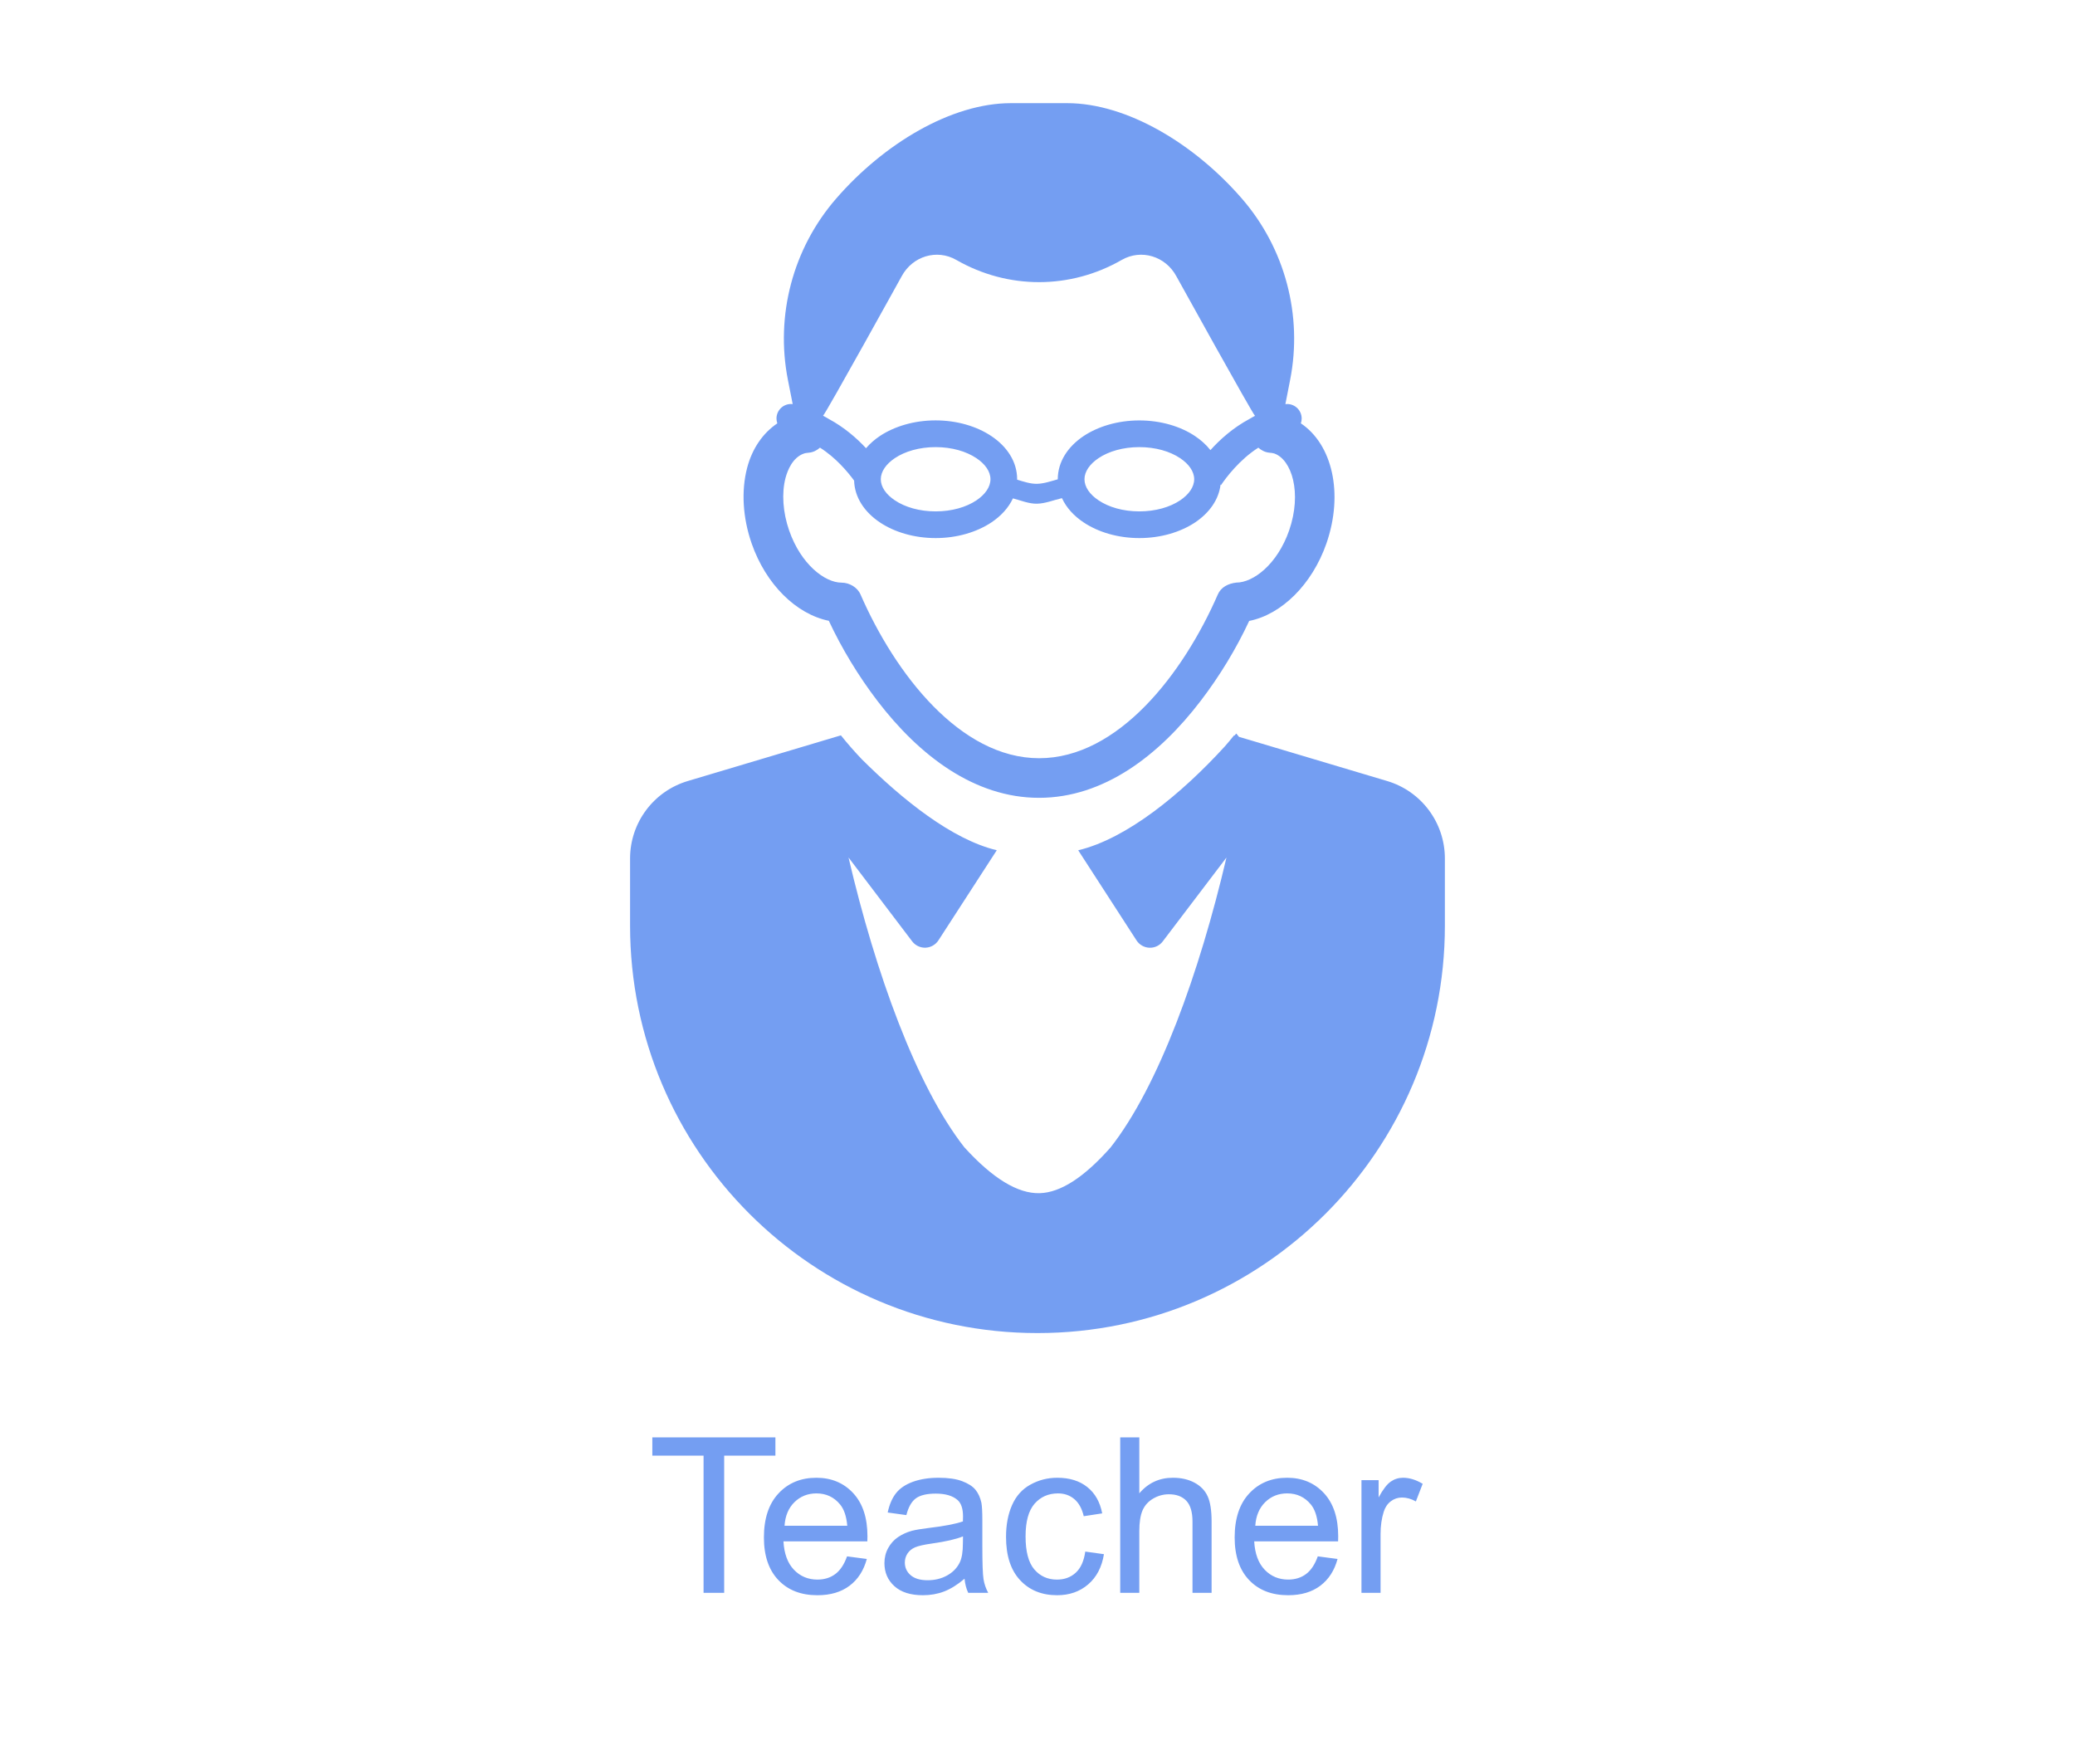
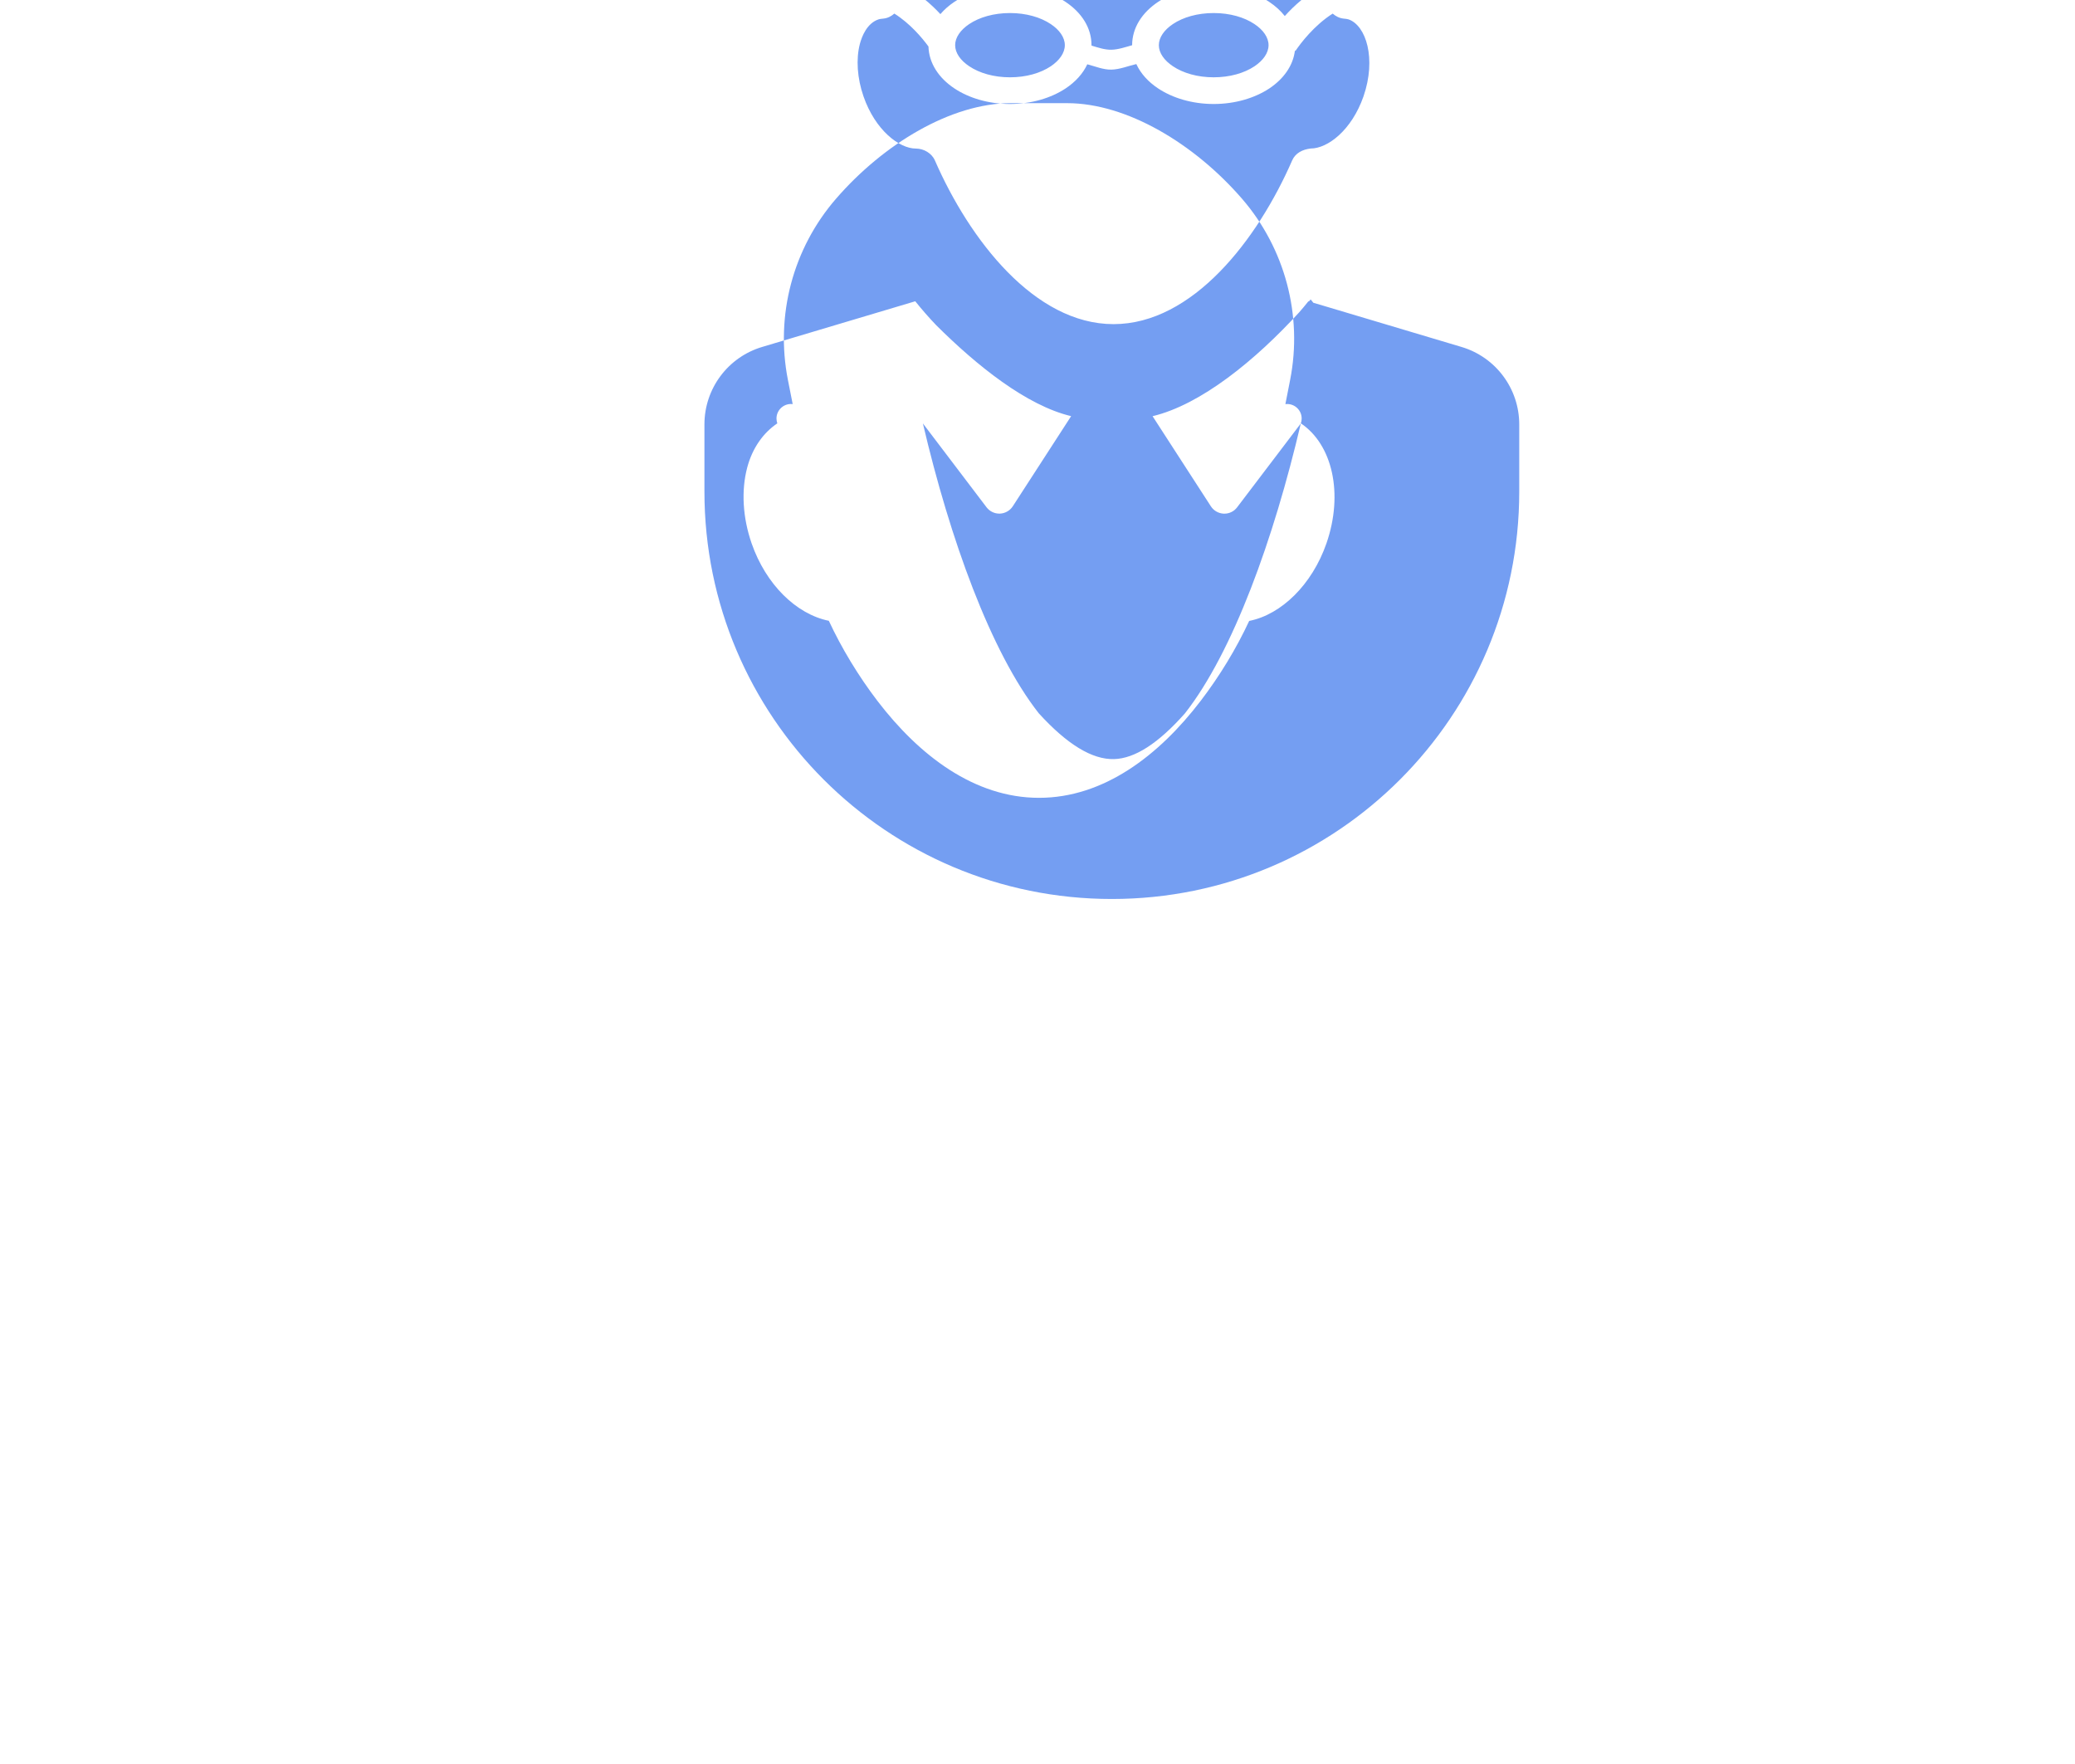
<svg xmlns="http://www.w3.org/2000/svg" xml:space="preserve" width="2.815in" height="2.393in" version="1.1" style="shape-rendering:geometricPrecision; text-rendering:geometricPrecision; image-rendering:optimizeQuality; fill-rule:evenodd; clip-rule:evenodd" viewBox="0 0 2815.12 2393.2">
  <defs>
    <style type="text/css">
   
    .fil1 {fill:none}
    .fil0 {fill:#749EF2}
    .fil2 {fill:#749EF2;fill-rule:nonzero}
   
  </style>
  </defs>
  <g id="Layer_x0020_1">
-     <path class="fil0" d="M1764.85 574.31c0.7,-2.02 1.13,-4.22 1.13,-6.54 0,-10.89 -8.83,-19.71 -19.71,-19.71 -0.76,0 -1.59,0.07 -2.39,0.17l2.02 -10.32 4.41 -22.53c17.26,-87.58 -6.94,-178.51 -65.41,-245.94 -64.48,-74.37 -156.11,-129.49 -237.15,-129.49l-76.26 0c-81.04,0 -172.67,55.15 -237.15,129.49 -58.61,67.5 -82.67,158.26 -65.41,245.94l4.51 22.8 1.96 10.02c-0.73,-0.07 -1.53,-0.17 -2.26,-0.17 -10.89,0 -19.71,8.83 -19.71,19.71 0,2.29 0.43,4.48 1.13,6.57 -19.18,12.91 -33.88,33.58 -40.89,60.1 -8.23,31.33 -6.07,67.87 6.07,102.84 19.25,55.26 60.17,95.81 104.7,104.9 17.46,37.37 39.99,74.67 65.97,108.69 56.61,74.04 131.55,131.45 219.22,131.45 87.74,0 162.68,-57.41 219.26,-131.45 26.02,-33.98 48.48,-71.19 65.87,-108.52 43.84,-8.66 85.39,-49.41 104.8,-105.13 23.56,-67.96 7.9,-134.47 -34.81,-162.98l0.03 0.07 0.04 0.03 0.02 0zm-100.89 588.85c-36.67,156.44 -91.99,310.32 -157.3,393.45 -35.94,40.59 -67.96,61.26 -96.17,61.99 -29.6,0.83 -63.65,-19.91 -102.11,-62.16 -65.28,-83.13 -120.56,-236.85 -157.2,-393.19l86.31 113.69c4.11,5.44 10.59,8.66 17.32,8.66 0.26,0 0.6,0 0.86,0 7.1,-0.3 13.61,-4.02 17.49,-9.96l79.15 -122.26c-60.73,-14.47 -127.96,-68.56 -182.95,-123.25 -9.79,-10.22 -19.28,-21.04 -28.54,-32.59l-207.64 61.93c-46.53,13.84 -78.39,56.58 -78.39,105.1l0 91.09c0,305.24 247.43,552.71 552.74,552.71 0.07,0 0.07,0 0.07,0 305.24,0 552.68,-247.47 552.68,-552.71l0 -91.09c-0.03,-48.48 -31.83,-91.26 -78.42,-105.1l-186.97 -55.78c0,0 0,0 0,0l-13.94 -4.11 -3.69 -4.55c-0.83,0.93 -1.59,1.86 -2.39,2.76l-0.67 -0.2c-4.08,5.11 -8.23,10.12 -12.48,14.93 -59.1,64.68 -133.07,125.21 -198.92,140.91l79.11 122.26c3.85,5.94 10.35,9.66 17.49,9.96 0.3,0 0.56,0 0.86,0 6.8,0 13.17,-3.15 17.29,-8.66l86.42 -113.76 -0.03 -0.07 0 0 0.02 0.01zm-8 -505.98c-2.39,20.57 -15.26,38.63 -34.74,51.64 -19.68,13.01 -46.36,21.11 -75.46,21.11 -29.14,0 -55.82,-8.1 -75.43,-21.14 -13.44,-8.89 -23.66,-20.18 -29.57,-33.02 -11.25,2.56 -22.3,7.27 -33.78,7.53 -11.05,0.26 -21.9,-4.41 -32.76,-7.24 -5.91,12.74 -16.09,23.89 -29.4,32.76 -19.68,13.01 -46.36,21.11 -75.46,21.11 -29.14,0 -55.85,-8.1 -75.43,-21.14 -21.17,-14.07 -34.51,-34.11 -35.18,-56.85 -8.8,-12.01 -24.96,-31.23 -46.3,-44.67 -4.05,3.58 -9.06,6.24 -14.8,6.8 -1.83,0.2 -5.21,0.53 -6.83,1.13 -15.67,5.41 -22.37,23.03 -25.09,33.02 -5.44,20.74 -3.69,46.79 4.91,71.45 15.96,45.93 48.55,70.72 71.02,70.72 10.72,0 21.57,6.31 25.82,16.09 46.83,107.35 135.13,222.08 242.32,222.08 107.32,0 195.56,-114.72 242.39,-222.08 4.31,-9.96 14.14,-14.93 25.12,-16.16 23.1,0 55.62,-24.76 71.65,-70.69 17.72,-51.2 3.55,-96.14 -20.21,-104.47 -1.53,-0.53 -4.08,-0.83 -6.64,-1.06 -5.78,-0.56 -10.82,-3.19 -14.93,-6.8 -25.39,16.13 -43.74,40.49 -50.67,50.84l-0.5 -0.93 0 0 -0.04 -0.04 -0 0.01zm-331.26 -35.64c-13.84,-9.29 -33.39,-15 -55.35,-15 -21.97,0 -41.52,5.71 -55.35,14.97 -11.75,7.9 -19.05,18.09 -19.05,28.61 0,10.59 7.27,20.71 19.05,28.57 13.84,9.33 33.42,15.03 55.35,15.03 21.97,0 41.55,-5.71 55.35,-14.97 11.75,-7.9 19.05,-18.09 19.05,-28.64 0,-10.55 -7.27,-20.71 -19.05,-28.57zm276.4 0c-13.84,-9.29 -33.42,-15 -55.39,-15 -21.97,0 -41.55,5.71 -55.35,14.97 -11.75,7.9 -19.05,18.09 -19.05,28.61 0,10.59 7.27,20.71 19.05,28.57 13.84,9.33 33.39,15.03 55.35,15.03 21.97,0 41.55,-5.71 55.39,-14.97 11.75,-7.9 19.05,-18.09 19.05,-28.64 0,-10.55 -7.27,-20.71 -19.05,-28.57zm-221.15 29.17c8.96,2.69 17.92,5.78 26.98,5.61 9.52,-0.23 18.81,-3.52 28.14,-6.11l0 -0.07c0,-23.5 13.47,-44.2 35.18,-58.7 19.68,-13.01 46.36,-21.11 75.46,-21.11 29.14,0 55.85,8.1 75.43,21.14 8.3,5.54 15.43,11.98 21.04,19.15 12.88,-14.4 30.83,-30.4 52.76,-42.18 2.62,-1.39 4.98,-3.05 7.73,-4.35 -3.85,-3.45 -106.69,-189.29 -106.69,-189.29 -14.77,-27.41 -47.85,-37.3 -74.17,-22.17 -69.89,40.15 -154.44,40.15 -224.37,0 -26.31,-15.13 -59.37,-5.24 -74.14,22.1 0,0 -102.74,185.84 -106.69,189.26 2.82,1.3 5.21,2.95 7.87,4.41 20.64,11.12 37.76,25.89 50.44,39.62 5.24,-6.17 11.61,-11.72 18.92,-16.63 19.68,-13.01 46.36,-21.11 75.46,-21.11 29.14,0 55.82,8.1 75.43,21.14 21.74,14.44 35.21,35.15 35.21,58.64l0 0.6 -0.03 0.03 0.03 0 0.01 0.02z" />
+     <path class="fil0" d="M1764.85 574.31c0.7,-2.02 1.13,-4.22 1.13,-6.54 0,-10.89 -8.83,-19.71 -19.71,-19.71 -0.76,0 -1.59,0.07 -2.39,0.17l2.02 -10.32 4.41 -22.53c17.26,-87.58 -6.94,-178.51 -65.41,-245.94 -64.48,-74.37 -156.11,-129.49 -237.15,-129.49l-76.26 0c-81.04,0 -172.67,55.15 -237.15,129.49 -58.61,67.5 -82.67,158.26 -65.41,245.94l4.51 22.8 1.96 10.02c-0.73,-0.07 -1.53,-0.17 -2.26,-0.17 -10.89,0 -19.71,8.83 -19.71,19.71 0,2.29 0.43,4.48 1.13,6.57 -19.18,12.91 -33.88,33.58 -40.89,60.1 -8.23,31.33 -6.07,67.87 6.07,102.84 19.25,55.26 60.17,95.81 104.7,104.9 17.46,37.37 39.99,74.67 65.97,108.69 56.61,74.04 131.55,131.45 219.22,131.45 87.74,0 162.68,-57.41 219.26,-131.45 26.02,-33.98 48.48,-71.19 65.87,-108.52 43.84,-8.66 85.39,-49.41 104.8,-105.13 23.56,-67.96 7.9,-134.47 -34.81,-162.98l0.03 0.07 0.04 0.03 0.02 0zc-36.67,156.44 -91.99,310.32 -157.3,393.45 -35.94,40.59 -67.96,61.26 -96.17,61.99 -29.6,0.83 -63.65,-19.91 -102.11,-62.16 -65.28,-83.13 -120.56,-236.85 -157.2,-393.19l86.31 113.69c4.11,5.44 10.59,8.66 17.32,8.66 0.26,0 0.6,0 0.86,0 7.1,-0.3 13.61,-4.02 17.49,-9.96l79.15 -122.26c-60.73,-14.47 -127.96,-68.56 -182.95,-123.25 -9.79,-10.22 -19.28,-21.04 -28.54,-32.59l-207.64 61.93c-46.53,13.84 -78.39,56.58 -78.39,105.1l0 91.09c0,305.24 247.43,552.71 552.74,552.71 0.07,0 0.07,0 0.07,0 305.24,0 552.68,-247.47 552.68,-552.71l0 -91.09c-0.03,-48.48 -31.83,-91.26 -78.42,-105.1l-186.97 -55.78c0,0 0,0 0,0l-13.94 -4.11 -3.69 -4.55c-0.83,0.93 -1.59,1.86 -2.39,2.76l-0.67 -0.2c-4.08,5.11 -8.23,10.12 -12.48,14.93 -59.1,64.68 -133.07,125.21 -198.92,140.91l79.11 122.26c3.85,5.94 10.35,9.66 17.49,9.96 0.3,0 0.56,0 0.86,0 6.8,0 13.17,-3.15 17.29,-8.66l86.42 -113.76 -0.03 -0.07 0 0 0.02 0.01zm-8 -505.98c-2.39,20.57 -15.26,38.63 -34.74,51.64 -19.68,13.01 -46.36,21.11 -75.46,21.11 -29.14,0 -55.82,-8.1 -75.43,-21.14 -13.44,-8.89 -23.66,-20.18 -29.57,-33.02 -11.25,2.56 -22.3,7.27 -33.78,7.53 -11.05,0.26 -21.9,-4.41 -32.76,-7.24 -5.91,12.74 -16.09,23.89 -29.4,32.76 -19.68,13.01 -46.36,21.11 -75.46,21.11 -29.14,0 -55.85,-8.1 -75.43,-21.14 -21.17,-14.07 -34.51,-34.11 -35.18,-56.85 -8.8,-12.01 -24.96,-31.23 -46.3,-44.67 -4.05,3.58 -9.06,6.24 -14.8,6.8 -1.83,0.2 -5.21,0.53 -6.83,1.13 -15.67,5.41 -22.37,23.03 -25.09,33.02 -5.44,20.74 -3.69,46.79 4.91,71.45 15.96,45.93 48.55,70.72 71.02,70.72 10.72,0 21.57,6.31 25.82,16.09 46.83,107.35 135.13,222.08 242.32,222.08 107.32,0 195.56,-114.72 242.39,-222.08 4.31,-9.96 14.14,-14.93 25.12,-16.16 23.1,0 55.62,-24.76 71.65,-70.69 17.72,-51.2 3.55,-96.14 -20.21,-104.47 -1.53,-0.53 -4.08,-0.83 -6.64,-1.06 -5.78,-0.56 -10.82,-3.19 -14.93,-6.8 -25.39,16.13 -43.74,40.49 -50.67,50.84l-0.5 -0.93 0 0 -0.04 -0.04 -0 0.01zm-331.26 -35.64c-13.84,-9.29 -33.39,-15 -55.35,-15 -21.97,0 -41.52,5.71 -55.35,14.97 -11.75,7.9 -19.05,18.09 -19.05,28.61 0,10.59 7.27,20.71 19.05,28.57 13.84,9.33 33.42,15.03 55.35,15.03 21.97,0 41.55,-5.71 55.35,-14.97 11.75,-7.9 19.05,-18.09 19.05,-28.64 0,-10.55 -7.27,-20.71 -19.05,-28.57zm276.4 0c-13.84,-9.29 -33.42,-15 -55.39,-15 -21.97,0 -41.55,5.71 -55.35,14.97 -11.75,7.9 -19.05,18.09 -19.05,28.61 0,10.59 7.27,20.71 19.05,28.57 13.84,9.33 33.39,15.03 55.35,15.03 21.97,0 41.55,-5.71 55.39,-14.97 11.75,-7.9 19.05,-18.09 19.05,-28.64 0,-10.55 -7.27,-20.71 -19.05,-28.57zm-221.15 29.17c8.96,2.69 17.92,5.78 26.98,5.61 9.52,-0.23 18.81,-3.52 28.14,-6.11l0 -0.07c0,-23.5 13.47,-44.2 35.18,-58.7 19.68,-13.01 46.36,-21.11 75.46,-21.11 29.14,0 55.85,8.1 75.43,21.14 8.3,5.54 15.43,11.98 21.04,19.15 12.88,-14.4 30.83,-30.4 52.76,-42.18 2.62,-1.39 4.98,-3.05 7.73,-4.35 -3.85,-3.45 -106.69,-189.29 -106.69,-189.29 -14.77,-27.41 -47.85,-37.3 -74.17,-22.17 -69.89,40.15 -154.44,40.15 -224.37,0 -26.31,-15.13 -59.37,-5.24 -74.14,22.1 0,0 -102.74,185.84 -106.69,189.26 2.82,1.3 5.21,2.95 7.87,4.41 20.64,11.12 37.76,25.89 50.44,39.62 5.24,-6.17 11.61,-11.72 18.92,-16.63 19.68,-13.01 46.36,-21.11 75.46,-21.11 29.14,0 55.82,8.1 75.43,21.14 21.74,14.44 35.21,35.15 35.21,58.64l0 0.6 -0.03 0.03 0.03 0 0.01 0.02z" />
    <rect class="fil1" y="0" width="2815.12" height="2393.2" />
-     <path class="fil2" d="M954.49 2160.76l0 -186.14 -69.51 0 0 -24.74 166.99 0 0 24.74 -69.51 0 0 186.14 -27.98 0zm194.68 -49.48l26.8 3.54c-4.17,15.56 -11.98,27.69 -23.36,36.28 -11.39,8.59 -25.92,12.91 -43.64,12.91 -22.28,0 -39.96,-6.87 -53.01,-20.62 -13.06,-13.69 -19.59,-32.98 -19.59,-57.78 0,-25.62 6.58,-45.55 19.78,-59.69 13.2,-14.19 30.33,-21.26 51.39,-21.26 20.37,0 37.01,6.92 49.92,20.81 12.91,13.89 19.39,33.43 19.39,58.61 0,1.52 -0.05,3.83 -0.15,6.87l-113.83 0c0.98,16.74 5.69,29.6 14.24,38.48 8.49,8.89 19.14,13.35 31.85,13.35 9.48,0 17.57,-2.5 24.25,-7.51 6.72,-5.01 12.02,-13.01 15.95,-24zm-84.82 -41.53l85.12 0c-1.13,-12.86 -4.42,-22.48 -9.77,-28.91 -8.2,-9.96 -18.9,-14.97 -32,-14.97 -11.88,0 -21.84,3.98 -29.94,11.93 -8.05,7.95 -12.52,18.61 -13.4,31.96zm244.21 71.86c-9.62,8.2 -18.9,13.94 -27.78,17.33 -8.89,3.39 -18.41,5.06 -28.62,5.06 -16.79,0 -29.7,-4.07 -38.73,-12.27 -9.03,-8.15 -13.55,-18.61 -13.55,-31.32 0,-7.46 1.72,-14.28 5.11,-20.47 3.44,-6.19 7.9,-11.09 13.4,-14.82 5.55,-3.73 11.73,-6.58 18.65,-8.49 5.1,-1.33 12.81,-2.6 23.07,-3.88 20.91,-2.46 36.37,-5.45 46.24,-8.89 0.1,-3.54 0.15,-5.79 0.15,-6.72 0,-10.5 -2.45,-17.92 -7.36,-22.24 -6.63,-5.84 -16.5,-8.74 -29.55,-8.74 -12.22,0 -21.26,2.16 -27.05,6.43 -5.84,4.27 -10.11,11.83 -12.91,22.72l-25.33 -3.53c2.31,-10.85 6.09,-19.64 11.39,-26.31 5.3,-6.68 12.96,-11.78 22.97,-15.41 9.96,-3.58 21.6,-5.4 34.75,-5.4 13.06,0 23.71,1.52 31.91,4.61 8.15,3.09 14.19,6.92 18.02,11.59 3.83,4.66 6.53,10.55 8.1,17.67 0.83,4.42 1.28,12.37 1.28,23.81l0 34.36c0,24 0.54,39.17 1.62,45.6 1.03,6.43 3.19,12.57 6.33,18.46l-27.1 0c-2.6,-5.45 -4.27,-11.83 -5,-19.15zm-2.06 -57.43c-9.43,3.83 -23.56,7.07 -42.41,9.72 -10.7,1.52 -18.26,3.24 -22.68,5.16 -4.42,1.91 -7.8,4.71 -10.21,8.34 -2.41,3.68 -3.63,7.76 -3.63,12.27 0,6.82 2.6,12.57 7.85,17.13 5.25,4.56 12.91,6.87 22.97,6.87 9.96,0 18.85,-2.16 26.65,-6.53 7.76,-4.32 13.5,-10.26 17.13,-17.77 2.8,-5.84 4.17,-14.43 4.17,-25.77l0.15 -9.43zm165.87 20.61l25.33 3.54c-2.8,17.43 -9.87,31.02 -21.3,40.89 -11.44,9.87 -25.52,14.78 -42.17,14.78 -20.86,0 -37.65,-6.82 -50.31,-20.47 -12.71,-13.65 -19.05,-33.19 -19.05,-58.61 0,-16.5 2.75,-30.88 8.2,-43.25 5.45,-12.32 13.74,-21.6 24.93,-27.73 11.15,-6.19 23.27,-9.28 36.43,-9.28 16.54,0 30.14,4.17 40.64,12.57 10.56,8.39 17.33,20.32 20.28,35.74l-25.04 3.83c-2.41,-10.26 -6.63,-17.96 -12.76,-23.17 -6.09,-5.15 -13.45,-7.76 -22.09,-7.76 -13.06,0 -23.66,4.67 -31.86,13.99 -8.15,9.37 -12.22,24.1 -12.22,44.33 0,20.52 3.93,35.39 11.78,44.67 7.9,9.28 18.16,13.94 30.78,13.94 10.21,0 18.7,-3.09 25.48,-9.33 6.82,-6.19 11.14,-15.76 12.96,-28.67zm47.41 55.96l0 -210.88 25.92 0 0 75.89c12.02,-14.09 27.19,-21.11 45.55,-21.11 11.24,0 21.01,2.21 29.35,6.68 8.3,4.47 14.24,10.6 17.82,18.46 3.58,7.85 5.35,19.29 5.35,34.21l0 96.75 -25.92 0 0 -96.65c0,-12.91 -2.8,-22.33 -8.35,-28.22 -5.59,-5.89 -13.45,-8.83 -23.66,-8.83 -7.61,0 -14.78,1.96 -21.5,5.94 -6.72,3.98 -11.48,9.38 -14.38,16.2 -2.85,6.77 -4.27,16.15 -4.27,28.13l0 83.45 -25.92 0zm268.07 -49.48l26.8 3.54c-4.17,15.56 -11.98,27.69 -23.36,36.28 -11.39,8.59 -25.92,12.91 -43.64,12.91 -22.28,0 -39.96,-6.87 -53.01,-20.62 -13.06,-13.69 -19.59,-32.98 -19.59,-57.78 0,-25.62 6.58,-45.55 19.78,-59.69 13.2,-14.19 30.33,-21.26 51.39,-21.26 20.37,0 37.01,6.92 49.92,20.81 12.91,13.89 19.39,33.43 19.39,58.61 0,1.52 -0.05,3.83 -0.15,6.87l-113.83 0c0.98,16.74 5.69,29.6 14.24,38.48 8.49,8.89 19.14,13.35 31.85,13.35 9.48,0 17.57,-2.5 24.25,-7.51 6.72,-5.01 12.02,-13.01 15.95,-24zm-84.82 -41.53l85.12 0c-1.13,-12.86 -4.42,-22.48 -9.77,-28.91 -8.2,-9.96 -18.9,-14.97 -32,-14.97 -11.88,0 -21.84,3.98 -29.94,11.93 -8.05,7.95 -12.52,18.61 -13.4,31.96zm144.07 91.01l0 -152.86 23.26 0 0 23.41c5.94,-10.85 11.44,-18.01 16.5,-21.45 5.06,-3.48 10.6,-5.2 16.64,-5.2 8.74,0 17.62,2.75 26.65,8.2l-9.23 23.91c-6.28,-3.53 -12.57,-5.3 -18.85,-5.3 -5.65,0 -10.7,1.72 -15.17,5.11 -4.46,3.39 -7.66,8.1 -9.57,14.13 -2.9,9.18 -4.32,19.24 -4.32,30.19l0 79.87 -25.92 0z" />
  </g>
</svg>